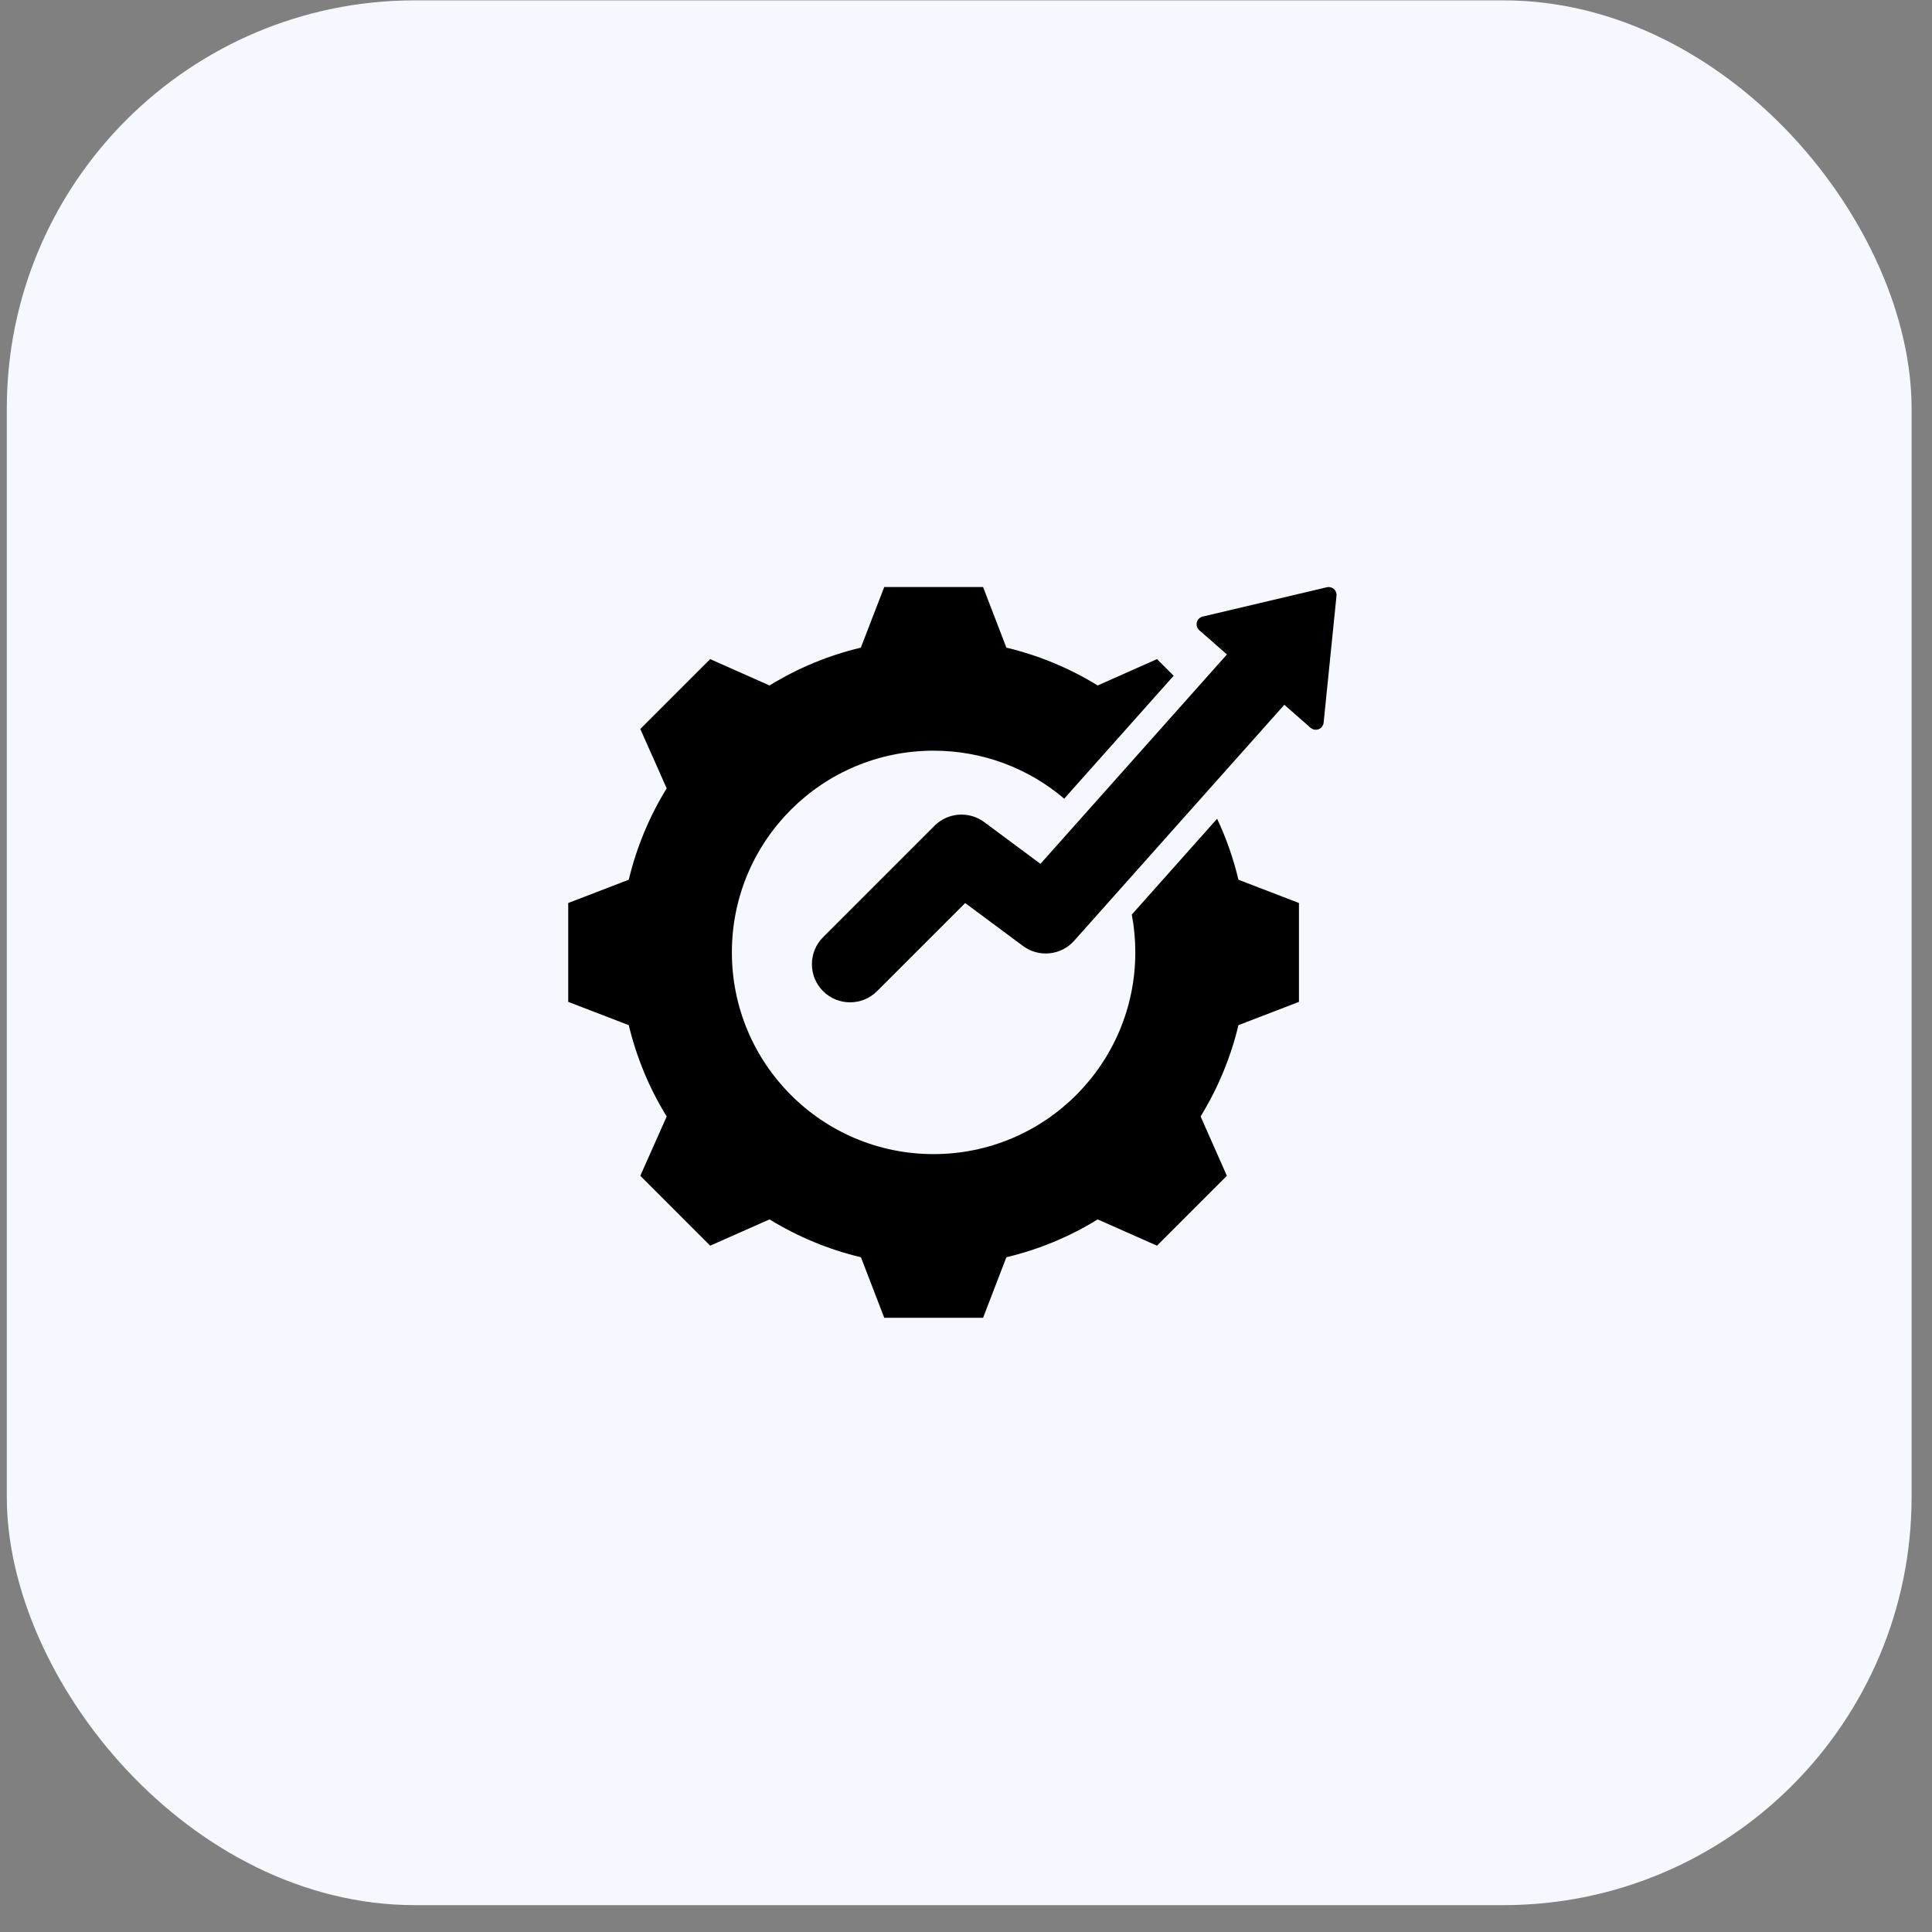
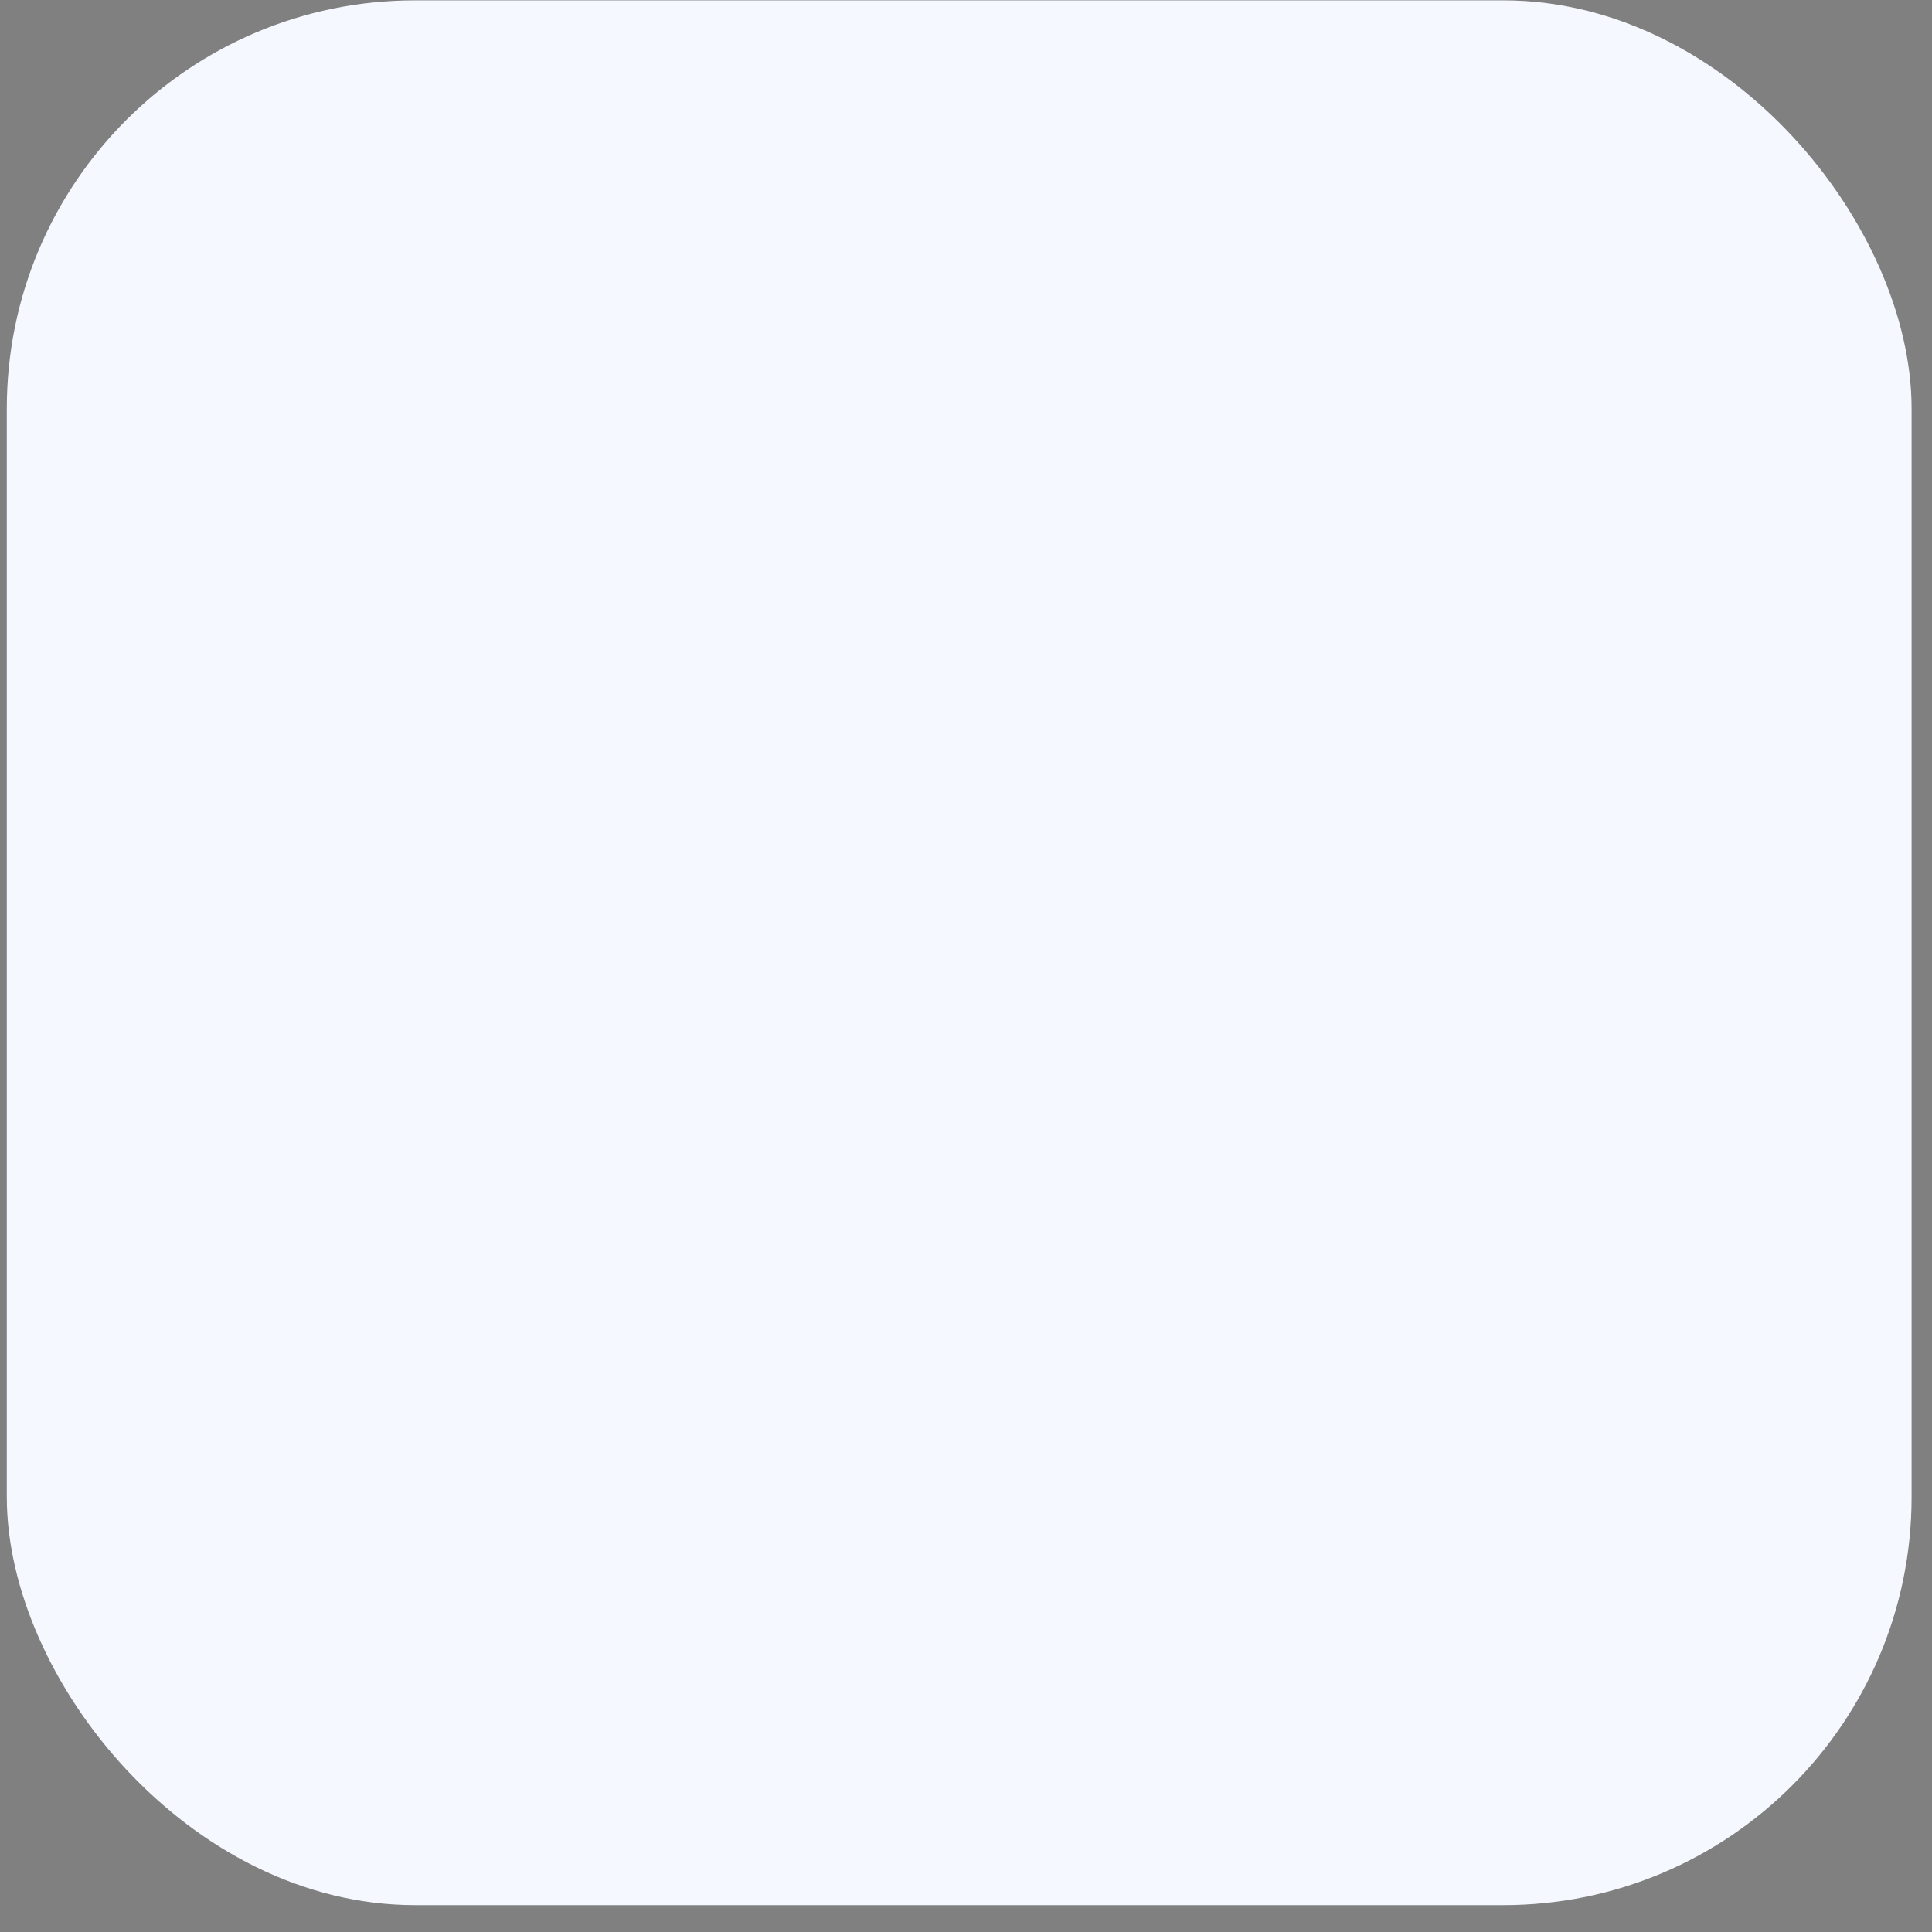
<svg xmlns="http://www.w3.org/2000/svg" width="71" height="71" viewBox="0 0 71 71" fill="none">
  <rect x="0" y="0" width="71" height="71" fill="#808080" stroke="none" />
  <rect x="0.25" y="0.013" width="70" height="70" rx="15" fill="#F5F8FE" />
-   <path fill-rule="evenodd" clip-rule="evenodd" d="M44.728 30.089C45.066 30.805 45.328 31.555 45.512 32.329L47.736 33.185V36.818L45.512 37.674C45.23 38.86 44.758 39.99 44.122 41.029L45.087 43.21L42.519 45.778L40.339 44.812C39.303 45.453 38.169 45.921 36.984 46.203L36.128 48.427H32.495L31.639 46.203C30.45 45.921 29.319 45.449 28.28 44.812L26.099 45.778L23.531 43.21L24.501 41.029C23.86 39.994 23.392 38.86 23.107 37.674L20.882 36.818V33.185L23.107 32.329C23.392 31.14 23.86 30.01 24.501 28.971L23.531 26.79L26.099 24.222L28.28 25.191C29.319 24.551 30.45 24.083 31.635 23.801L32.495 21.573H36.128L36.984 23.801C38.169 24.083 39.3 24.551 40.339 25.191L42.519 24.222L43.131 24.834L39.109 29.35C37.815 28.25 36.139 27.587 34.307 27.587C30.212 27.587 26.896 30.903 26.896 34.998C26.896 39.093 30.212 42.413 34.307 42.413C38.402 42.413 41.722 39.093 41.722 34.998C41.722 34.523 41.678 34.059 41.593 33.61L44.728 30.089ZM47.197 25.899C47.184 25.916 47.17 25.932 47.156 25.948L39.477 34.57C38.994 35.113 38.176 35.197 37.593 34.763L35.47 33.187L32.231 36.425C31.684 36.972 30.795 36.972 30.248 36.425C29.7 35.878 29.7 34.989 30.248 34.441L34.342 30.347C34.834 29.855 35.612 29.798 36.171 30.212L38.236 31.746L45.061 24.082C45.07 24.072 45.08 24.061 45.09 24.051L44.073 23.16C43.992 23.088 43.957 22.977 43.983 22.872C44.009 22.766 44.092 22.684 44.198 22.659L48.761 21.581C48.852 21.559 48.948 21.583 49.019 21.645C49.089 21.707 49.126 21.799 49.116 21.892L48.643 26.557C48.632 26.665 48.562 26.758 48.461 26.798C48.36 26.838 48.245 26.818 48.163 26.746L47.197 25.899Z" fill="black" />
</svg>